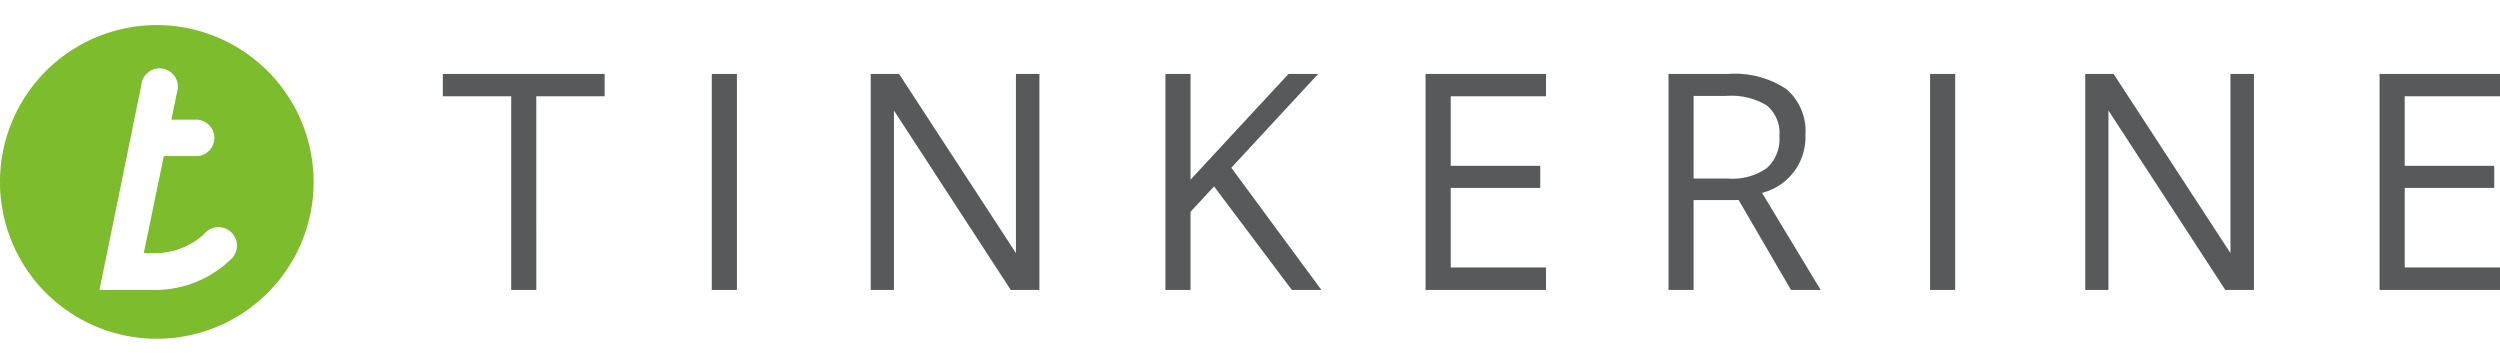
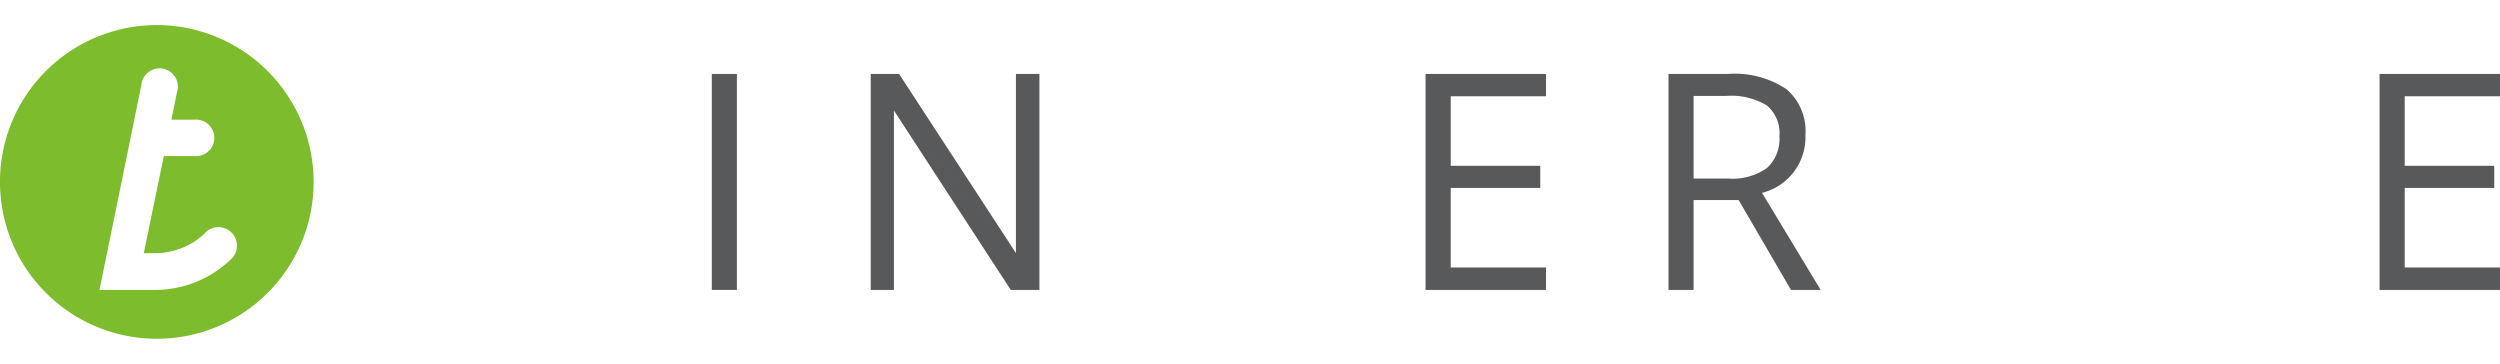
<svg xmlns="http://www.w3.org/2000/svg" width="199.255" height="29" viewBox="0 0 199.255 29">
  <g id="Group_6096" data-name="Group 6096" transform="translate(-1512 -286)">
    <g id="Group_5956" data-name="Group 5956" transform="translate(1401.849 185.385)">
      <path id="Path_13788" data-name="Path 13788" d="M122.649,102.615a12.5,12.5,0,1,0,12.5,12.5A12.514,12.514,0,0,0,122.649,102.615Zm5.829,18.737a8.679,8.679,0,0,1-5.869,2.37H118.08l2.175-10.638.578-2.839.585-2.863a1.458,1.458,0,1,1,2.841.58c-.218,1.068-.36,1.758-.45,2.193h1.825a1.457,1.457,0,1,1,0,2.9h-2.425l-1.6,7.738h.993a5.772,5.772,0,0,0,3.8-1.511A1.476,1.476,0,1,1,128.478,121.352Z" transform="translate(0 0)" fill="#7dbc2d" />
-       <path id="Path_13789" data-name="Path 13789" d="M227.269,131.927h-2V116.491h-5.451v-1.777h12.9v1.777h-5.451Z" transform="translate(-74.373 -8.205)" fill="#58595b" />
      <path id="Path_13790" data-name="Path 13790" d="M286.436,131.927V114.714h2v17.213Z" transform="translate(-119.553 -8.205)" fill="#58595b" />
      <path id="Path_13791" data-name="Path 13791" d="M327.65,117.628v14.3H325.8V114.714h2.26l9.313,14.278m0,0V114.714h1.872v17.213h-2.284l-9.313-14.3" transform="translate(-146.25 -8.205)" fill="#58595b" />
-       <path id="Path_13792" data-name="Path 13792" d="M628.44,117.628v14.3h-1.848V114.714h2.26l9.313,14.278m0,0V114.714h1.872v17.213h-2.284l-9.313-14.3" transform="translate(-350.242 -8.205)" fill="#58595b" />
-       <path id="Path_13793" data-name="Path 13793" d="M411.2,131.927h-2.355l-6.2-8.251-1.874,2.024v6.227h-2V114.714h2v8.427l7.806-8.427h2.366l-6.923,7.476Z" transform="translate(-195.732 -8.205)" fill="#58595b" />
      <path id="Path_13794" data-name="Path 13794" d="M472.821,131.927h-9.6V114.714h9.6v1.777h-7.594v5.546h7.135V123.8h-7.135v6.335h7.594Z" transform="translate(-239.45 -8.205)" fill="#58595b" />
      <path id="Path_13795" data-name="Path 13795" d="M525.372,124.768v7.158h-2V114.714h4.721a7.432,7.432,0,0,1,4.68,1.212,4.4,4.4,0,0,1,1.513,3.649,4.572,4.572,0,0,1-3.461,4.616l4.674,7.735h-2.366l-4.168-7.158Zm0-1.719h2.743a4.735,4.735,0,0,0,3.108-.842,3.132,3.132,0,0,0,.989-2.526,2.874,2.874,0,0,0-1.007-2.461,5.458,5.458,0,0,0-3.232-.754h-2.6Z" transform="translate(-280.238 -8.205)" fill="#58595b" />
-       <path id="Path_13796" data-name="Path 13796" d="M588.162,131.927V114.714h2v17.213Z" transform="translate(-324.179 -8.205)" fill="#58595b" />
      <path id="Path_13797" data-name="Path 13797" d="M709.085,131.927h-9.6V114.714h9.6v1.777h-7.594v5.546h7.135V123.8h-7.135v6.335h7.594Z" transform="translate(-399.679 -8.205)" fill="#58595b" />
    </g>
    <rect id="Rectangle_2230" data-name="Rectangle 2230" width="199" height="29" transform="translate(1512 286)" fill="none" />
  </g>
</svg>